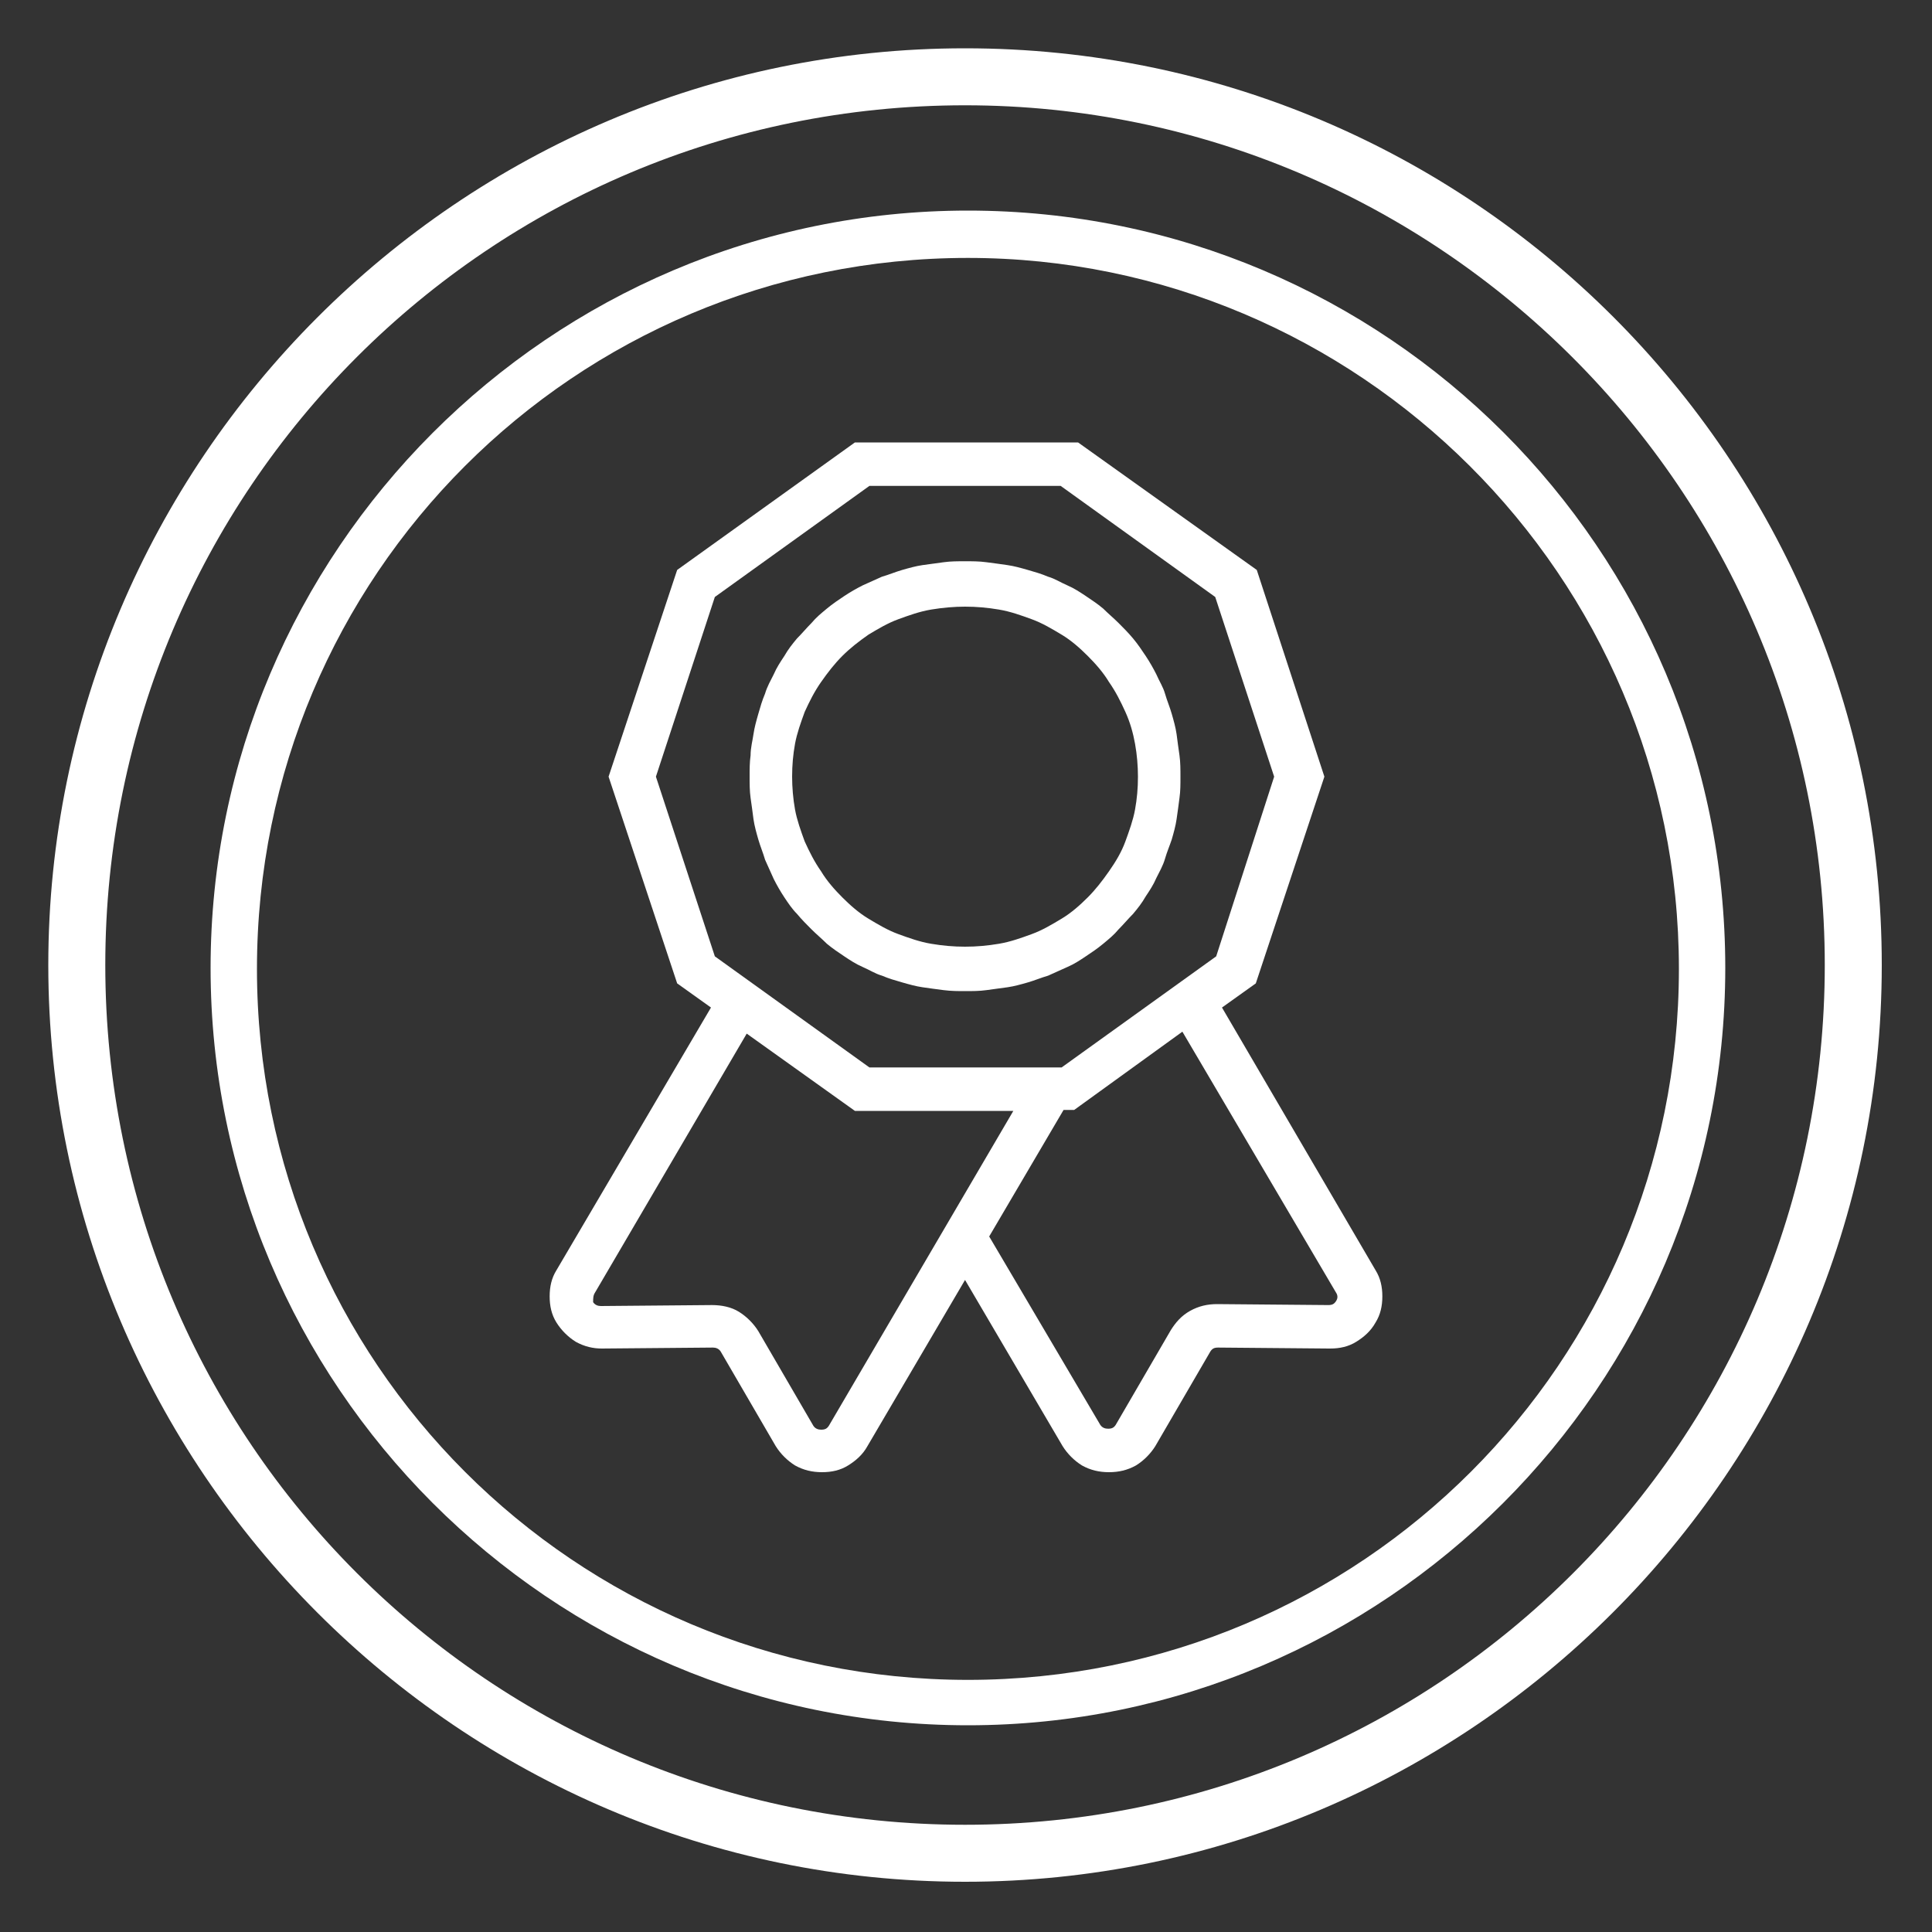
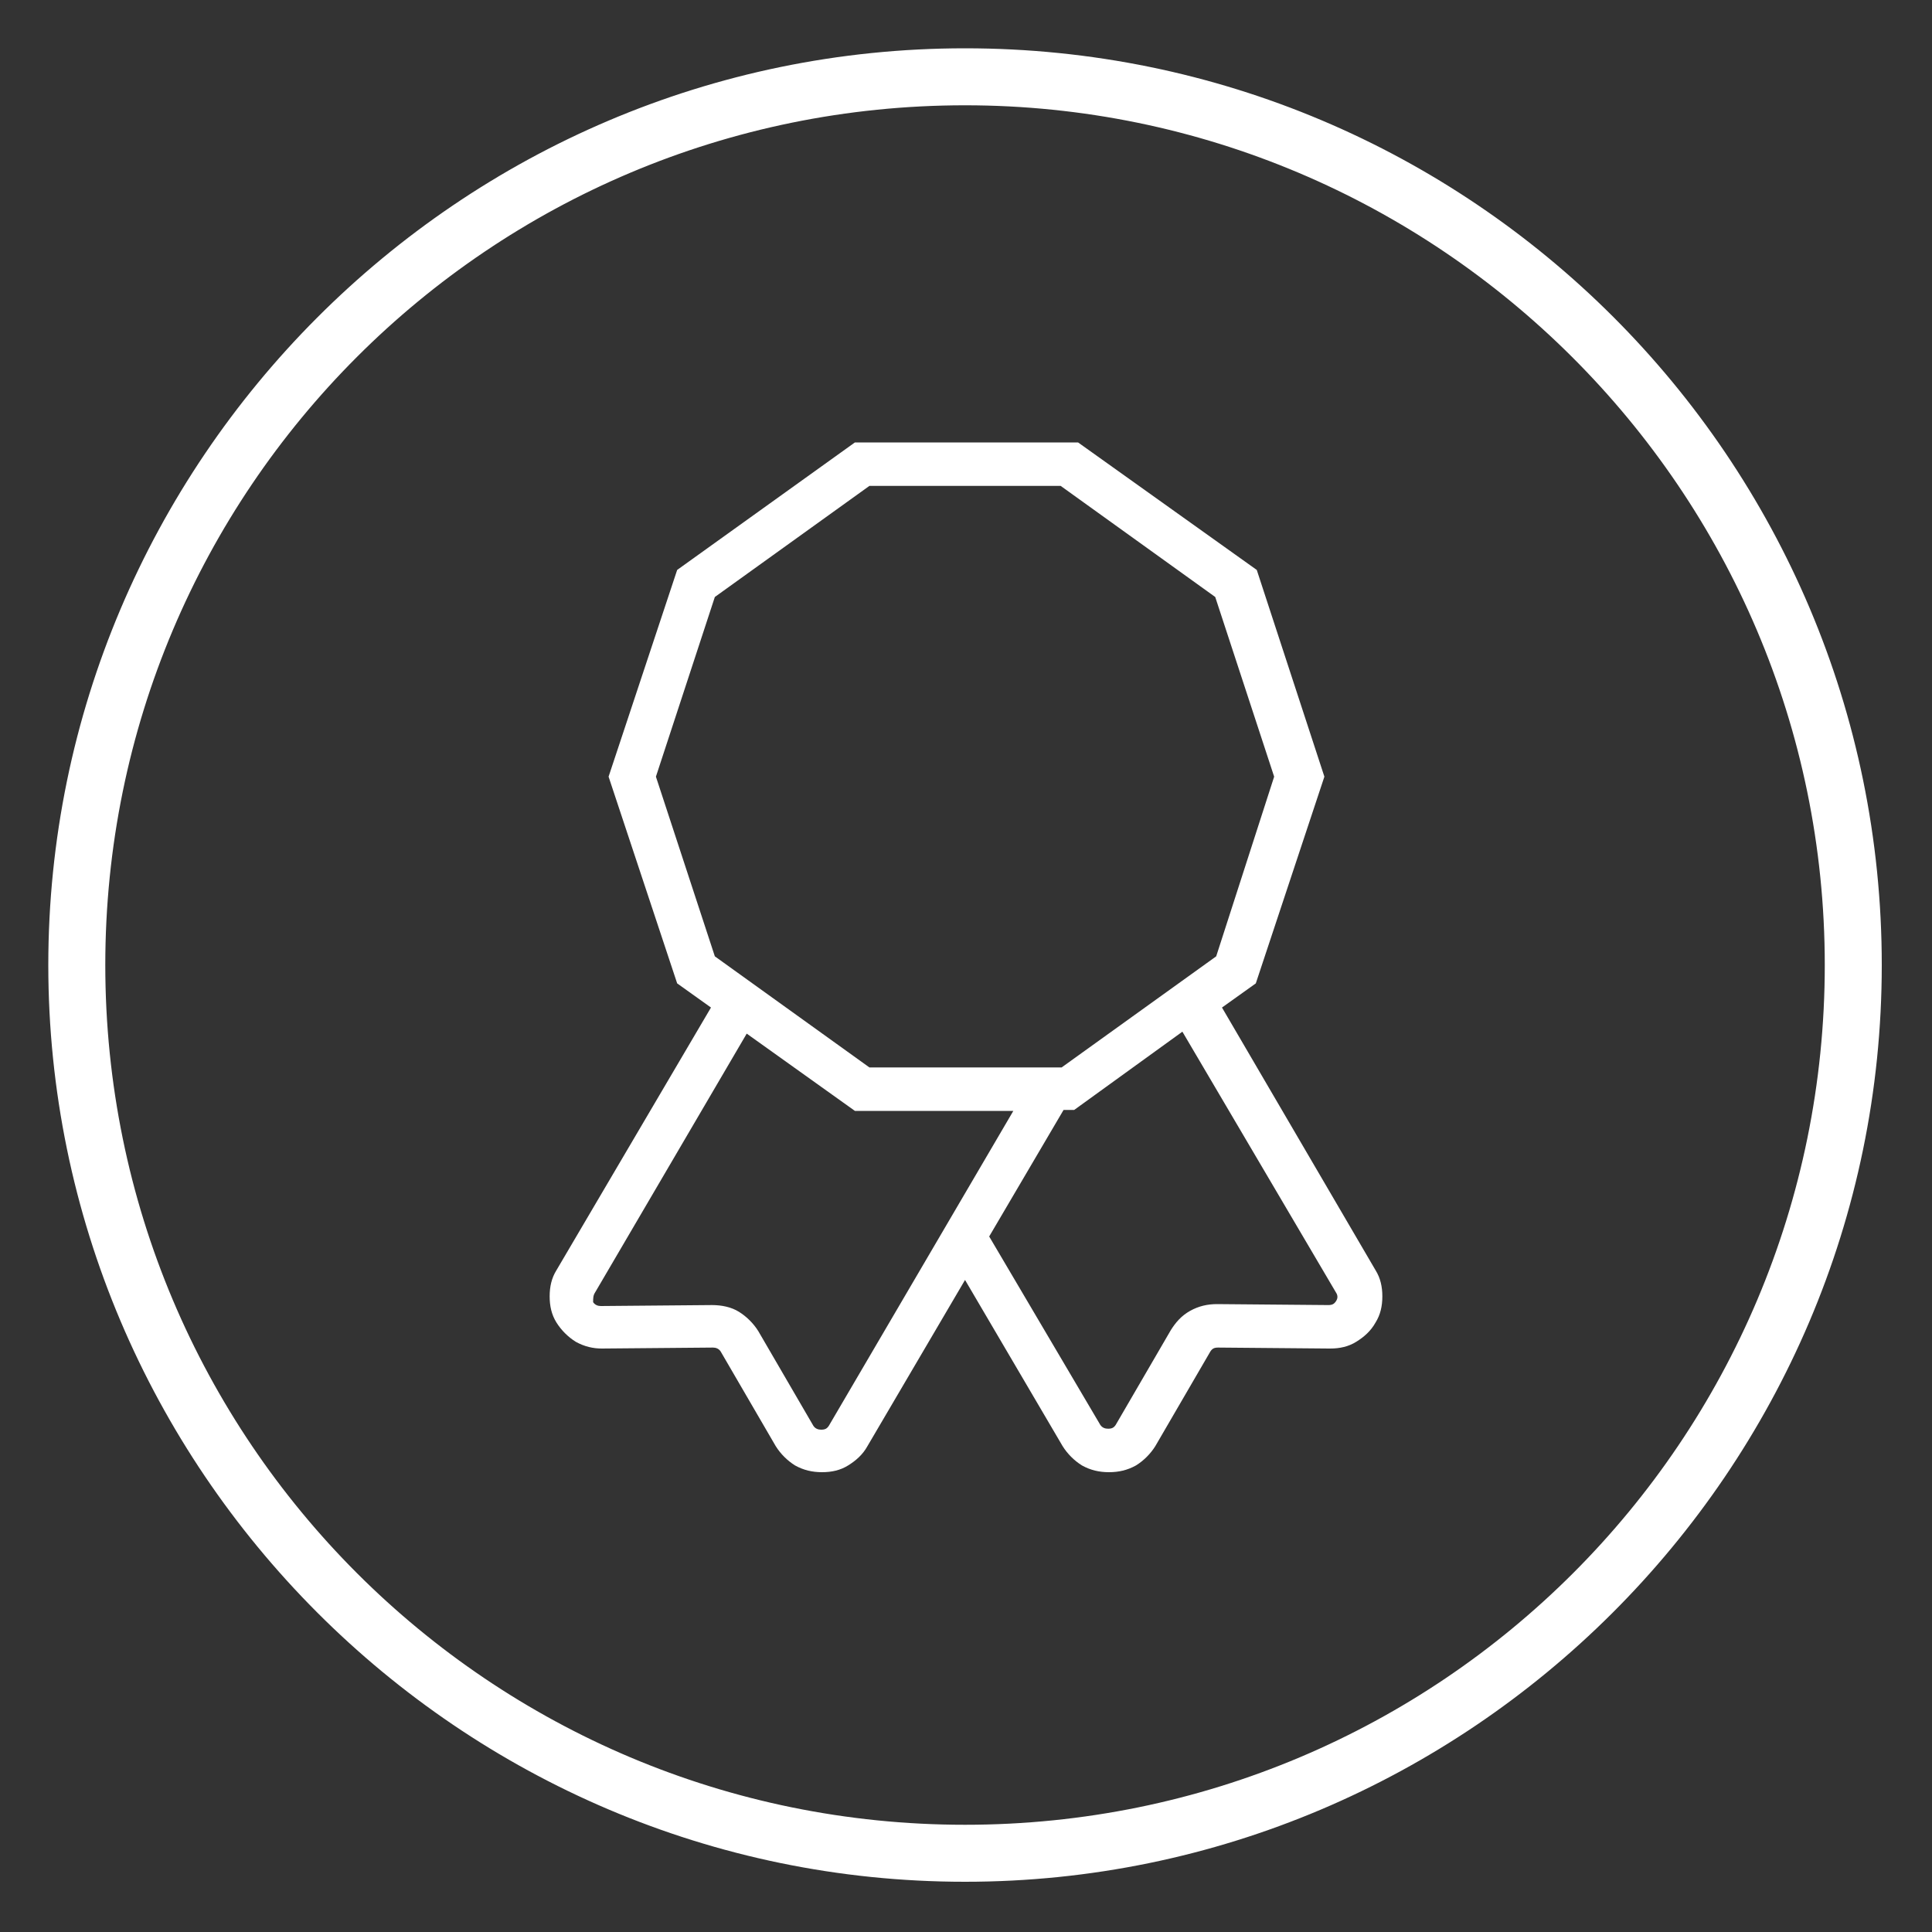
<svg xmlns="http://www.w3.org/2000/svg" xmlns:xlink="http://www.w3.org/1999/xlink" version="1.1" id="Layer_1" x="0px" y="0px" viewBox="0 0 200 200" style="enable-background:new 0 0 200 200;" xml:space="preserve">
  <rect x="0" y="0" width="200" height="200" fill="#333333" stroke="none" />
  <style type="text/css">
	.st0{clip-path:url(#SVGID_00000053506354093591697540000007274074911321386150_);}
	.st1{fill:#FFFFFF;}
	.st2{clip-path:url(#SVGID_00000152250534520266600290000001820923584694121661_);}
	.st3{clip-path:url(#SVGID_00000156578743340535049450000015874217972369184394_);}
</style>
  <g>
    <defs>
      <rect id="SVGID_1_" x="5" y="5" width="189.8" height="189.8" />
    </defs>
    <clipPath id="SVGID_00000168091351461628522070000012352773005178549168_">
      <use xlink:href="#SVGID_1_" style="overflow:visible;" />
    </clipPath>
    <g style="clip-path:url(#SVGID_00000168091351461628522070000012352773005178549168_);">
      <path class="st1" d="M99.9,194.8C47.5,194.8,5,152,5,99.9C5,47.8,47.5,5,99.9,5s94.9,42.5,94.9,94.9S152,194.8,99.9,194.8z     M99.9,10.9c-49.2,0-89,39.8-89,89s39.8,89,89,89s89-39.8,89-89S148.8,10.9,99.9,10.9z" />
    </g>
  </g>
  <g>
    <defs>
-       <rect id="SVGID_00000101084522228252873200000016864958144137986742_" x="21.8" y="21.8" width="156.8" height="156.8" />
-     </defs>
+       </defs>
    <clipPath id="SVGID_00000115473182251773734480000015799442195295045814_">
      <use xlink:href="#SVGID_00000101084522228252873200000016864958144137986742_" style="overflow:visible;" />
    </clipPath>
    <g style="clip-path:url(#SVGID_00000115473182251773734480000015799442195295045814_);">
      <path class="st1" d="M100.2,178.6c-43.3,0-78.4-35.3-78.4-78.4c0-43.1,35.1-78.4,78.4-78.4s78.4,35.1,78.4,78.4    S143.3,178.6,100.2,178.6z M100.2,26.7c-40.7,0-73.6,32.9-73.6,73.6s32.9,73.6,73.6,73.6s73.6-32.9,73.6-73.6    S140.6,26.7,100.2,26.7z" />
    </g>
  </g>
-   <path class="st1" d="M99.9,102.6c0.7,0,1.5,0,2.2-0.1c0.7-0.1,1.5-0.2,2.2-0.3s1.4-0.3,2.1-0.5c0.7-0.2,1.4-0.5,2.1-0.7  c0.7-0.3,1.3-0.6,2-0.9s1.3-0.7,1.9-1.1c0.6-0.4,1.2-0.8,1.8-1.3c0.6-0.5,1.1-0.9,1.6-1.5c0.5-0.5,1-1.1,1.5-1.6  c0.5-0.6,0.9-1.1,1.3-1.8c0.4-0.6,0.8-1.2,1.1-1.9c0.3-0.6,0.7-1.3,0.9-2s0.5-1.4,0.7-2c0.2-0.7,0.4-1.4,0.5-2.1  c0.1-0.7,0.2-1.4,0.3-2.2c0.1-0.7,0.1-1.4,0.1-2.2c0-0.7,0-1.5-0.1-2.2c-0.1-0.7-0.2-1.4-0.3-2.2c-0.1-0.7-0.3-1.4-0.5-2.1  c-0.2-0.7-0.5-1.4-0.7-2.1s-0.6-1.3-0.9-2c-0.3-0.6-0.7-1.3-1.1-1.9c-0.4-0.6-0.8-1.2-1.3-1.8s-1-1.1-1.5-1.6  c-0.5-0.5-1.1-1-1.6-1.5c-0.6-0.5-1.2-0.9-1.8-1.3c-0.6-0.4-1.2-0.8-1.9-1.1c-0.7-0.3-1.3-0.7-2-0.9c-0.7-0.3-1.4-0.5-2.1-0.7  c-0.7-0.2-1.4-0.4-2.1-0.5s-1.4-0.2-2.2-0.3c-0.7-0.1-1.5-0.1-2.2-0.1c-0.7,0-1.5,0-2.2,0.1c-0.7,0.1-1.5,0.2-2.2,0.3  c-0.7,0.1-1.4,0.3-2.1,0.5c-0.7,0.2-1.4,0.5-2.1,0.7c-0.7,0.3-1.3,0.6-2,0.9c-0.6,0.3-1.3,0.7-1.9,1.1c-0.6,0.4-1.2,0.8-1.8,1.3  c-0.6,0.5-1.1,0.9-1.6,1.5c-0.5,0.5-1,1.1-1.5,1.6c-0.5,0.6-0.9,1.1-1.3,1.8c-0.4,0.6-0.8,1.2-1.1,1.9c-0.3,0.6-0.7,1.3-0.9,2  c-0.3,0.7-0.5,1.4-0.7,2.1c-0.2,0.7-0.4,1.4-0.5,2.1c-0.1,0.7-0.3,1.4-0.3,2.2c-0.1,0.7-0.1,1.4-0.1,2.2c0,0.7,0,1.5,0.1,2.2  c0.1,0.7,0.2,1.4,0.3,2.2c0.1,0.7,0.3,1.4,0.5,2.1c0.2,0.7,0.5,1.4,0.7,2.1c0.3,0.7,0.6,1.3,0.9,2c0.3,0.6,0.7,1.3,1.1,1.9  s0.8,1.2,1.3,1.7c0.5,0.6,1,1.1,1.5,1.6s1.1,1,1.6,1.5c0.6,0.5,1.2,0.9,1.8,1.3c0.6,0.4,1.2,0.8,1.9,1.1c0.7,0.3,1.3,0.7,2,0.9  c0.7,0.3,1.4,0.5,2.1,0.7c0.7,0.2,1.4,0.4,2.1,0.5c0.7,0.1,1.4,0.2,2.2,0.3C98.5,102.6,99.2,102.6,99.9,102.6z M99.9,62.8  c1.2,0,2.3,0.1,3.5,0.3c1.2,0.2,2.3,0.6,3.4,1c1.1,0.4,2.1,1,3.1,1.6c1,0.6,1.9,1.4,2.7,2.2c0.8,0.8,1.6,1.7,2.2,2.7  c0.7,1,1.2,2,1.7,3.1c0.5,1.1,0.8,2.2,1,3.3c0.2,1.1,0.3,2.3,0.3,3.4c0,1.2-0.1,2.3-0.3,3.4c-0.2,1.1-0.6,2.2-1,3.3  c-0.4,1.1-1,2.1-1.7,3.1c-0.7,1-1.4,1.9-2.2,2.7c-0.8,0.8-1.7,1.6-2.7,2.2c-1,0.6-2,1.2-3.1,1.6c-1.1,0.4-2.2,0.8-3.4,1  c-1.2,0.2-2.3,0.3-3.5,0.3c-1.2,0-2.3-0.1-3.5-0.3c-1.2-0.2-2.3-0.6-3.4-1c-1.1-0.4-2.1-1-3.1-1.6c-1-0.6-1.9-1.4-2.7-2.2  c-0.8-0.8-1.6-1.7-2.2-2.7c-0.7-1-1.2-2-1.7-3.1c-0.4-1.1-0.8-2.2-1-3.3c-0.2-1.1-0.3-2.3-0.3-3.4c0-1.2,0.1-2.3,0.3-3.4  c0.2-1.1,0.6-2.2,1-3.3c0.5-1.1,1-2.1,1.7-3.1c0.7-1,1.4-1.9,2.2-2.7c0.8-0.8,1.7-1.5,2.7-2.2c1-0.6,2-1.2,3.1-1.6  c1.1-0.4,2.2-0.8,3.4-1C97.6,62.9,98.8,62.8,99.9,62.8z" />
  <g>
    <defs>
      <rect id="SVGID_00000106122766628544381710000011317538895758411700_" x="56.6" y="45.5" width="86.7" height="107.3" />
    </defs>
    <clipPath id="SVGID_00000116928134635652460790000000515350601961256616_">
      <use xlink:href="#SVGID_00000106122766628544381710000011317538895758411700_" style="overflow:visible;" />
    </clipPath>
    <g style="clip-path:url(#SVGID_00000116928134635652460790000000515350601961256616_);">
      <path class="st1" d="M62.3,139.6L62.3,139.6l11.5-0.1c0.3,0,0.6,0.1,0.8,0.4l5.7,9.8c0.5,0.8,1.2,1.5,2,2c0.9,0.5,1.8,0.7,2.8,0.7    c1,0,1.9-0.2,2.7-0.7c0.8-0.5,1.5-1.1,2-2l10.1-17.2l10.1,17.2c0.5,0.8,1.2,1.5,2,2c0.9,0.5,1.8,0.7,2.8,0.7c1,0,1.9-0.2,2.8-0.7    c0.8-0.5,1.5-1.2,2-2l5.7-9.8c0.2-0.3,0.4-0.4,0.8-0.4l11.5,0.1h0.1c1,0,1.9-0.2,2.7-0.7c0.8-0.5,1.5-1.1,2-2    c0.5-0.8,0.7-1.7,0.7-2.7c0-1-0.2-1.9-0.7-2.7l-15.9-27.2l3.5-2.5l7.1-21.4l-7-21.4l-18.5-13.2H88.5L70.1,59L63,80.4l7.1,21.4    l3.5,2.5l-16,27.2c-0.5,0.8-0.7,1.7-0.7,2.7c0,1,0.2,1.9,0.7,2.7c0.5,0.8,1.2,1.5,2,2C60.5,139.4,61.4,139.6,62.3,139.6z     M138.3,133.8c0.2,0.3,0.2,0.6,0,0.9c-0.2,0.3-0.4,0.4-0.8,0.4l-11.5-0.1c-1,0-1.9,0.2-2.8,0.7c-0.9,0.5-1.5,1.2-2,2l-5.7,9.8    c-0.2,0.3-0.4,0.4-0.8,0.4c-0.3,0-0.6-0.1-0.8-0.4l-11.5-19.5l7.7-13.1h1.1l11.2-8.1L138.3,133.8z M67.9,80.4L74,61.8l16-11.5    h19.8l16,11.5l6.1,18.6L125.9,99l-16,11.5H90L74,99L67.9,80.4z M61.6,133.8L77.3,107l11.2,8h16.4l-19.1,32.6    c-0.2,0.3-0.4,0.4-0.8,0.4c-0.3,0-0.6-0.1-0.8-0.4l-5.7-9.8c-0.5-0.8-1.2-1.5-2-2c-0.8-0.5-1.8-0.7-2.8-0.7h0l-11.5,0.1    c-0.3,0-0.6-0.1-0.8-0.4C61.4,134.4,61.4,134.1,61.6,133.8z" />
    </g>
  </g>
</svg>